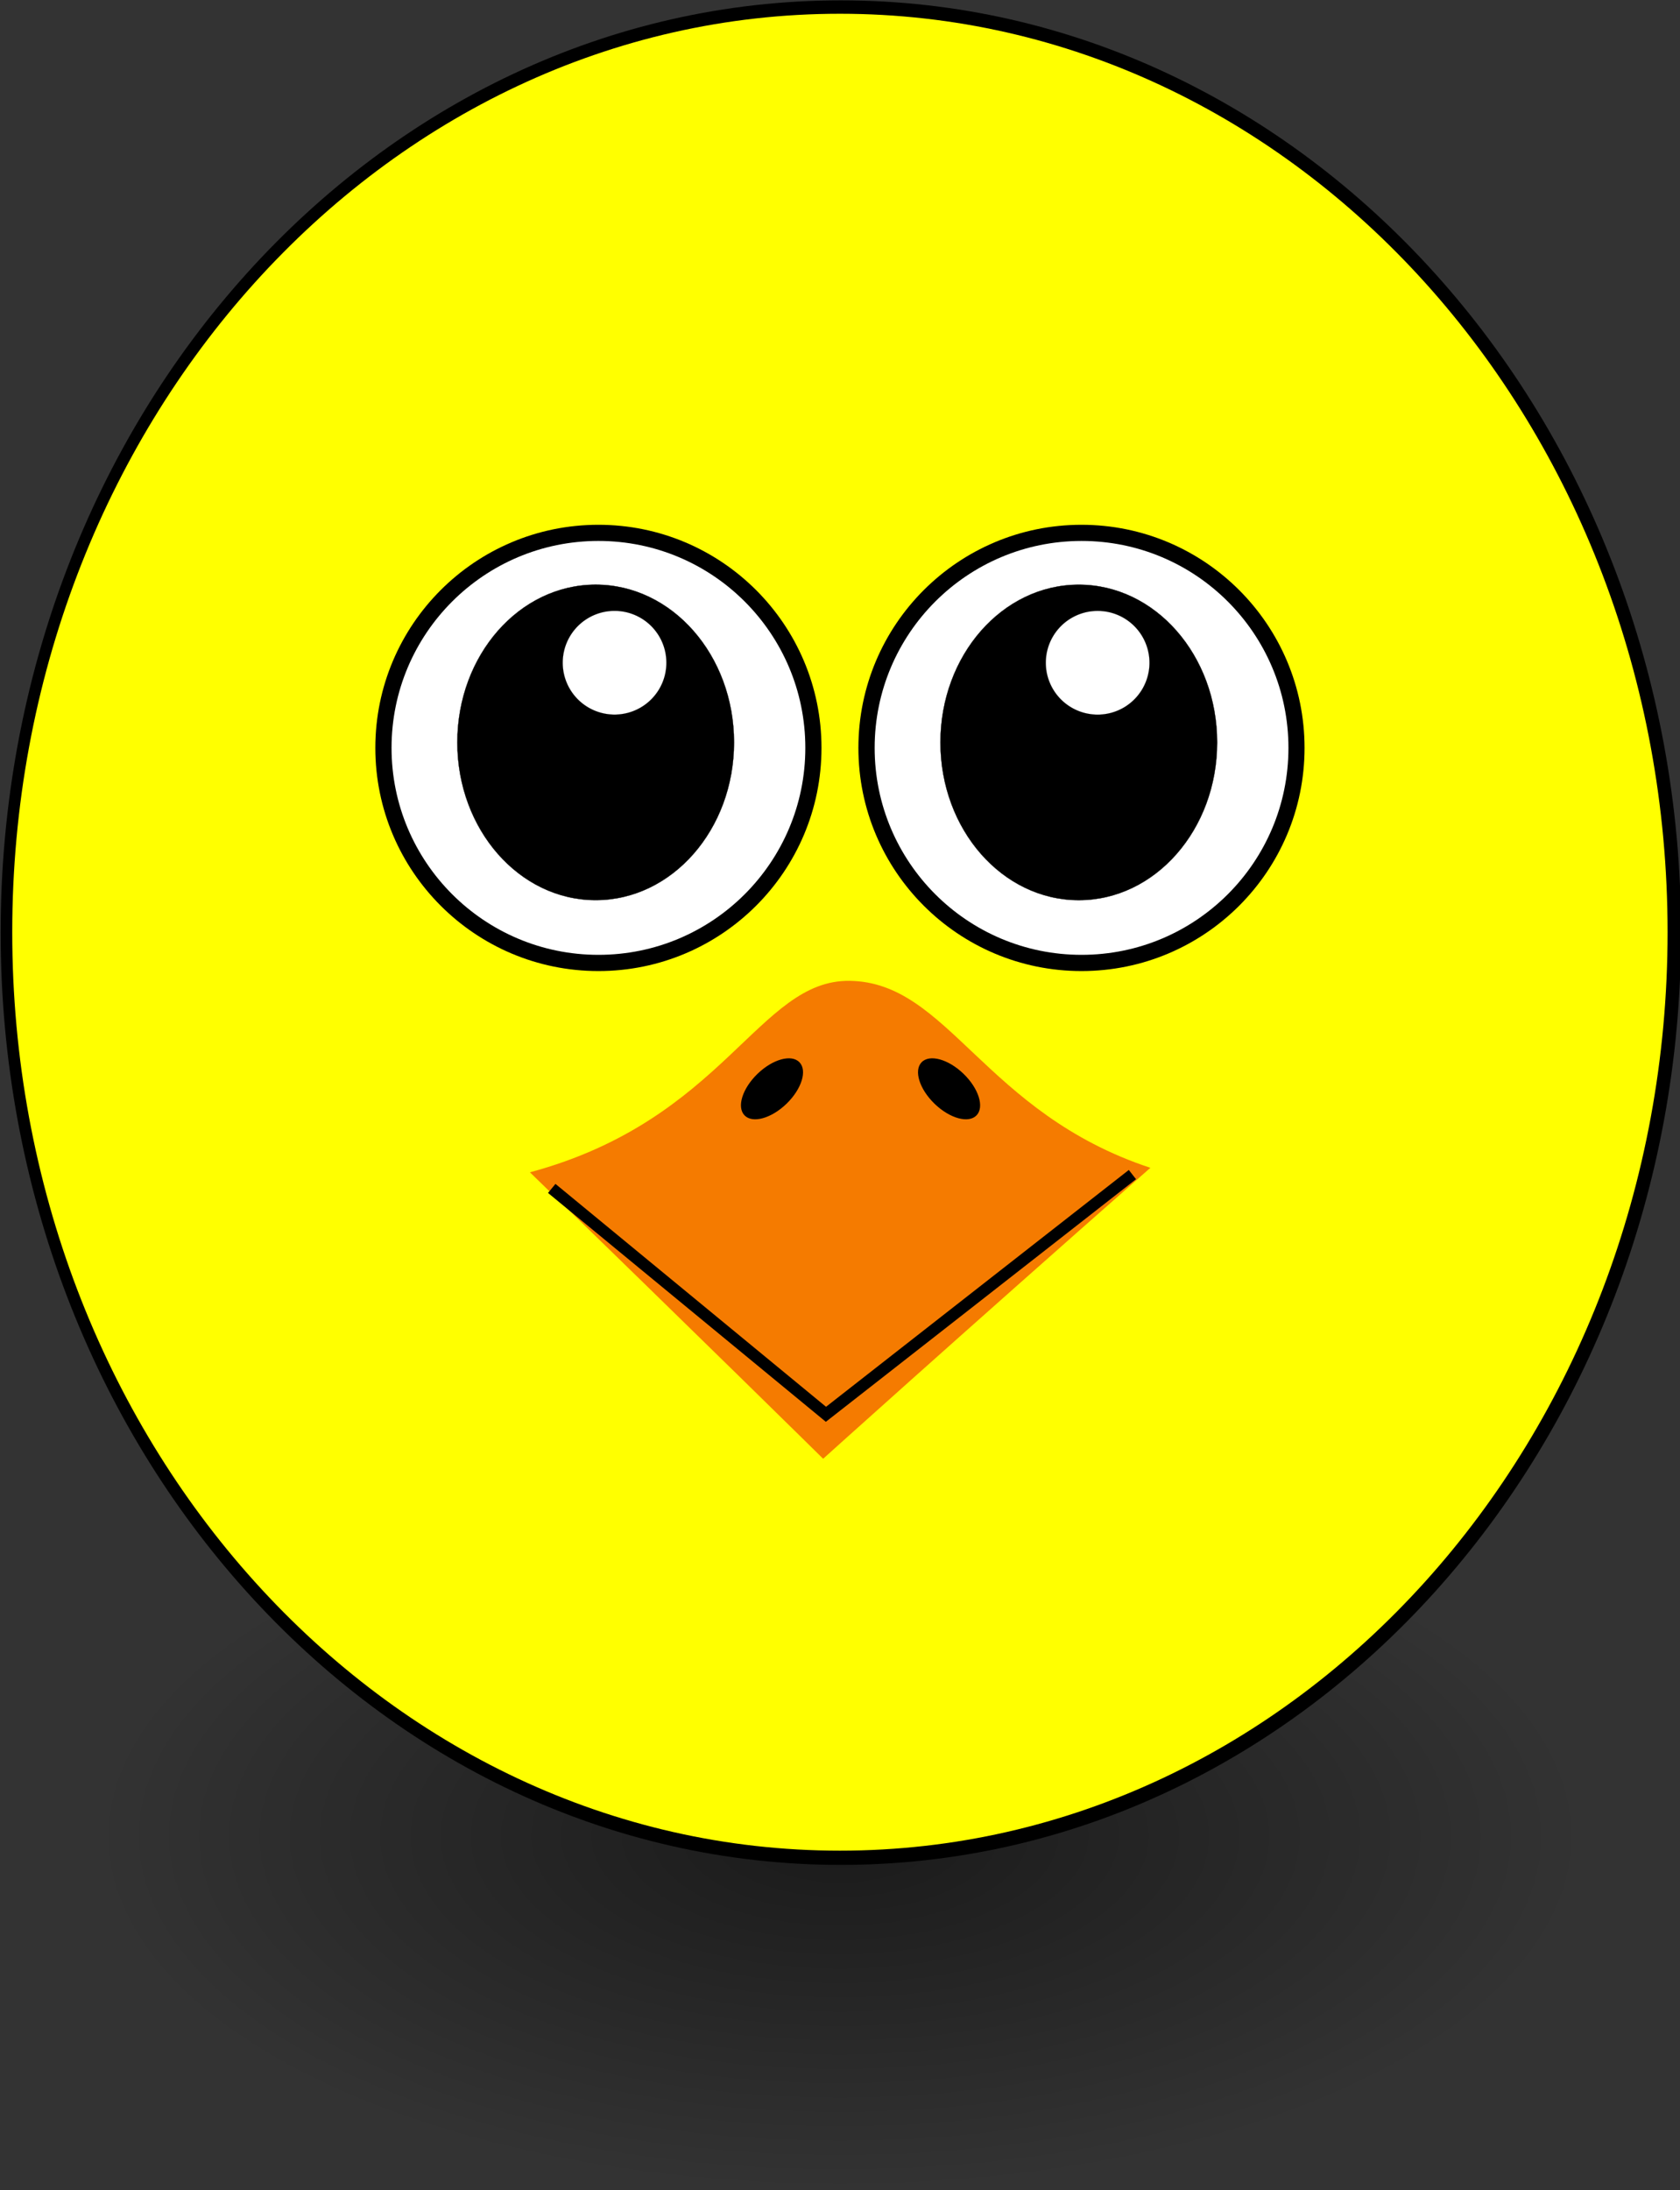
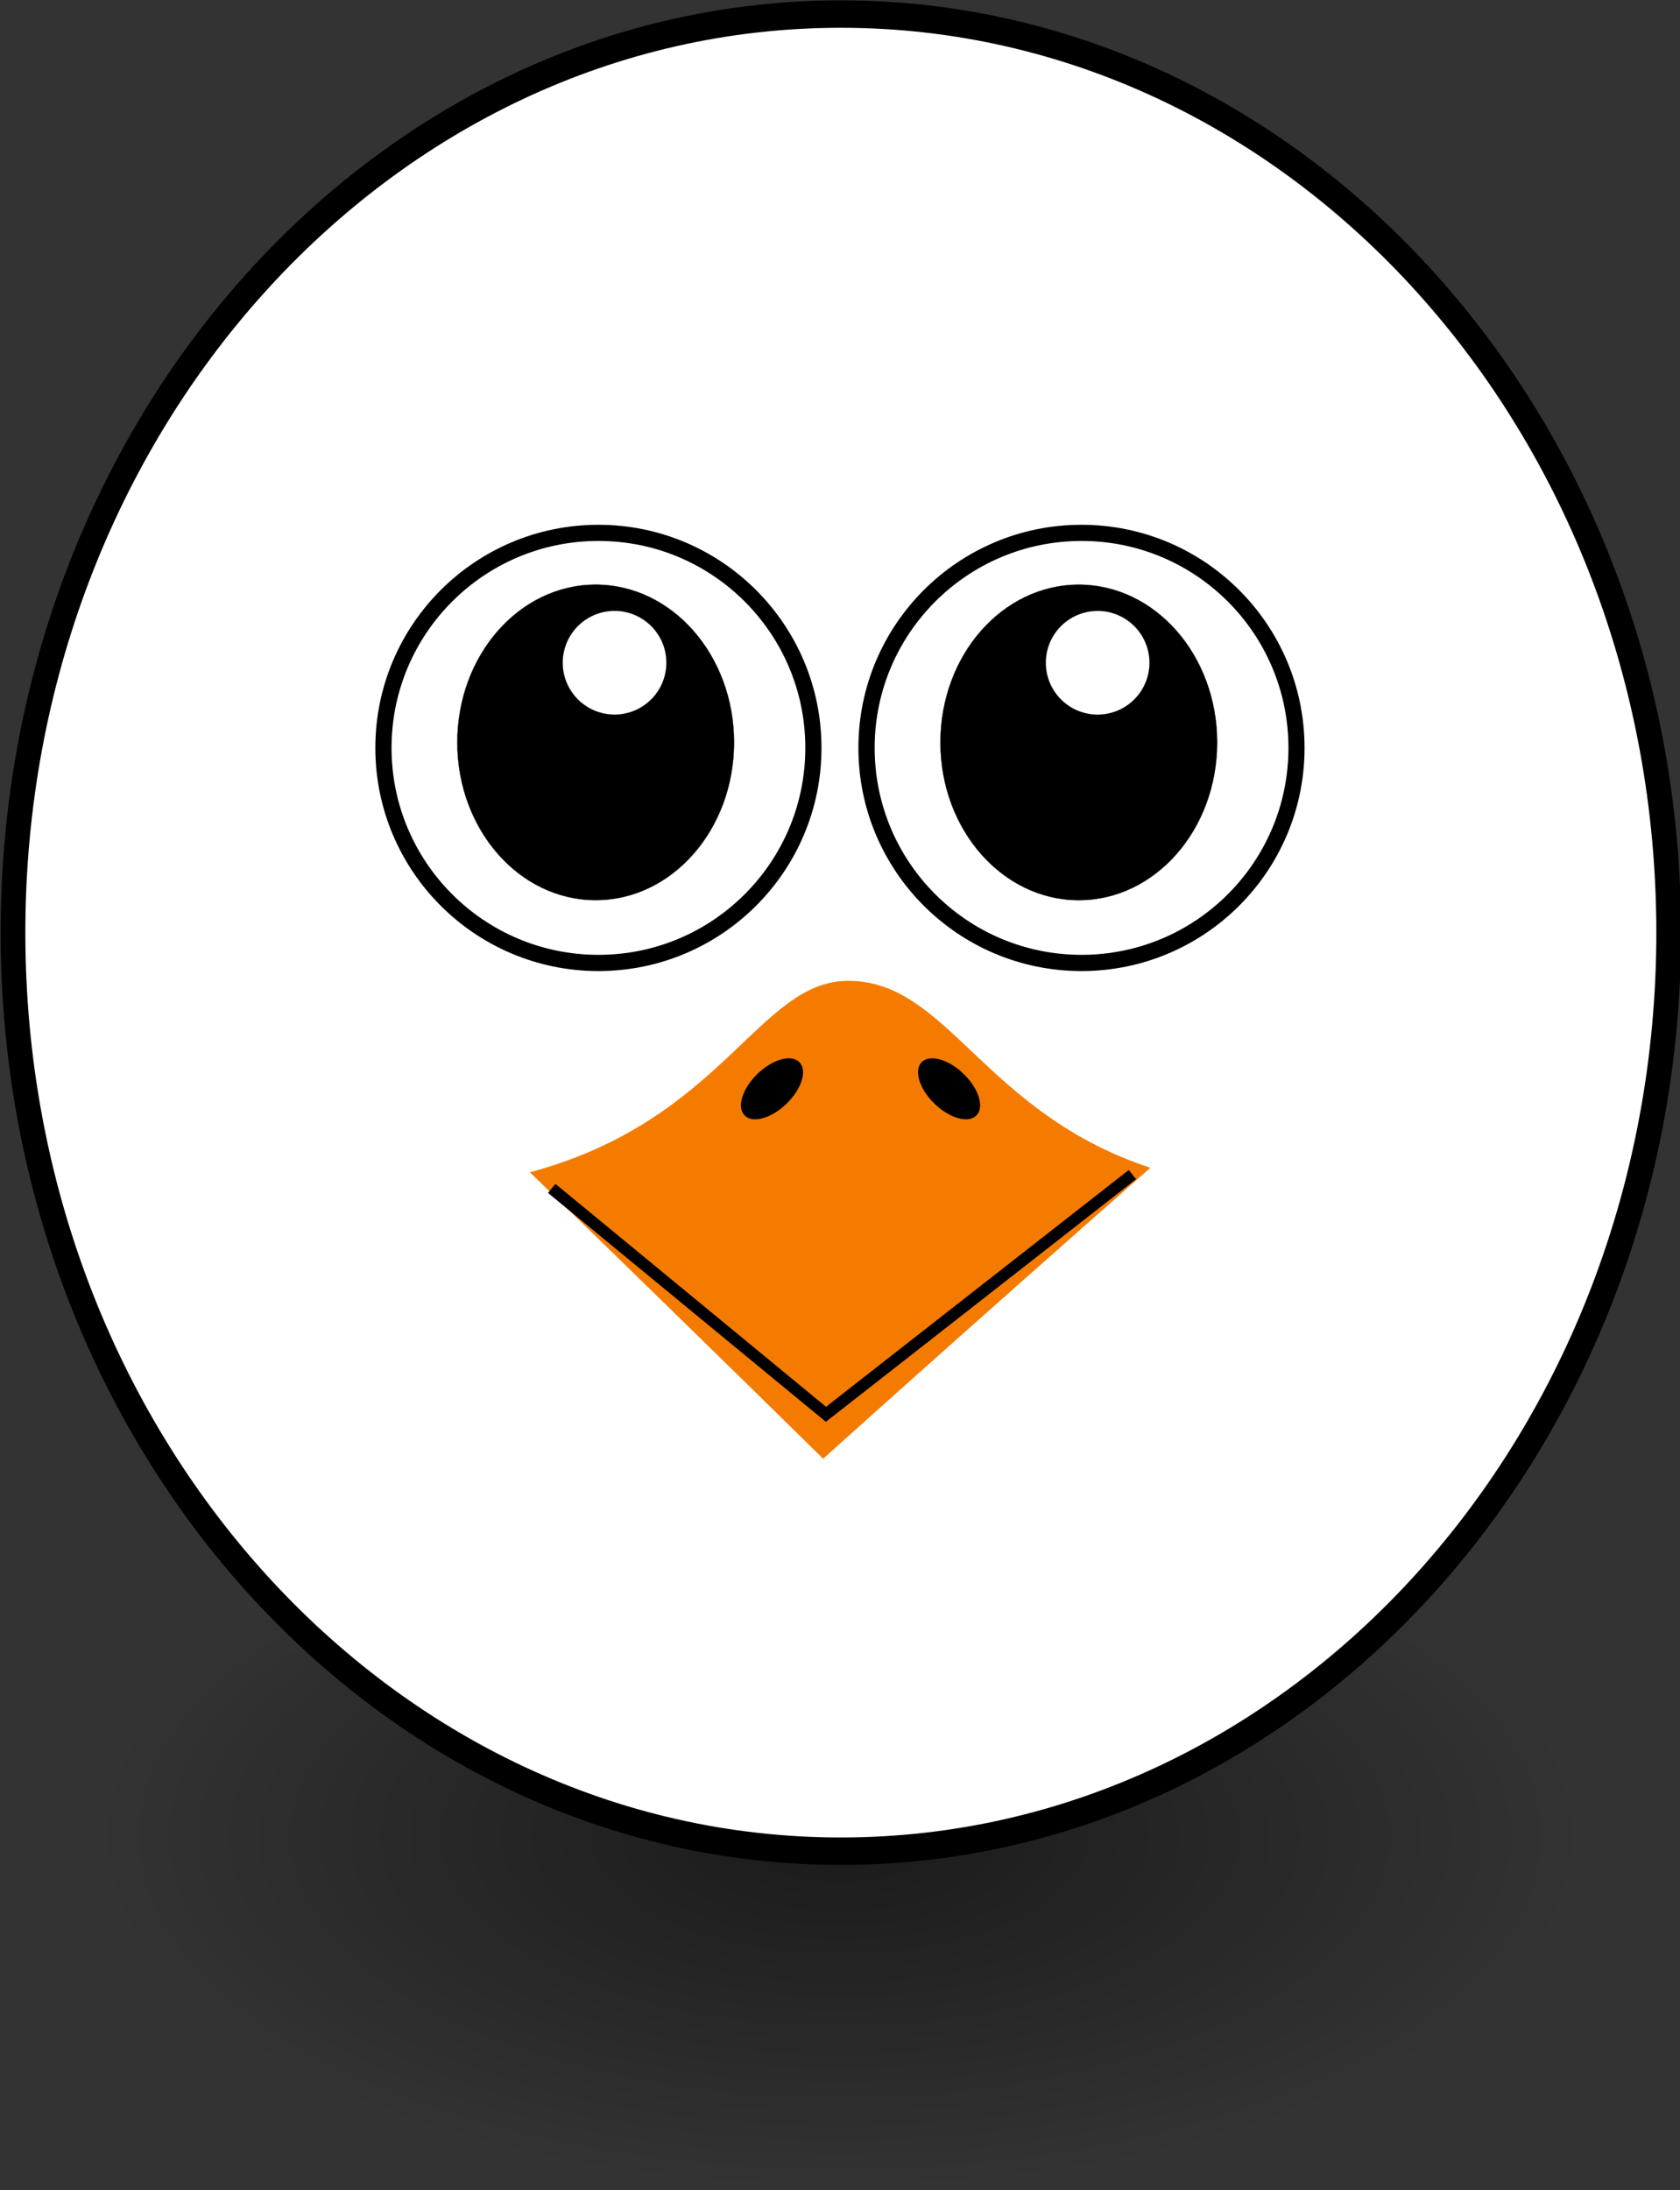
<svg xmlns="http://www.w3.org/2000/svg" viewBox="0 0 188.74 245.98">
  <rect x="0" y="0" width="188.74" height="245.98" fill="#333333" stroke="none" />
  <defs>
    <radialGradient id="a" gradientUnits="userSpaceOnUse" cy="37.75" cx="-6" gradientTransform="matrix(1 0 0 .268 0 27.638)" r="14">
      <stop offset="0" />
      <stop offset="1" stop-opacity="0" />
    </radialGradient>
  </defs>
  <path d="M8 37.75c0 2.071-6.268 3.75-14 3.75s-14-1.679-14-3.75S-13.732 34-6 34s14 1.679 14 3.75z" transform="matrix(5.989 0 0 10.618 130.3 -194.66)" opacity=".485" fill-rule="evenodd" color="#000" fill="url(#a)" />
  <path d="M877.1 590.83c0 77.941-63.184 141.13-141.13 141.13-77.941 0-141.13-63.184-141.13-141.13 0-77.941 63.184-141.13 141.13-141.13 77.941 0 141.13 63.184 141.13 141.13z" transform="matrix(.659 0 0 .731 -390.54 -327.15)" stroke="#000" stroke-width="4.213" fill="#fff" />
-   <path d="M187.345 104.7c0 56.968-41.63 103.154-92.985 103.154-51.352 0-92.985-46.182-92.985-103.155 0-56.968 41.63-103.154 92.985-103.154 51.353 0 92.985 46.182 92.985 103.154z" fill="#ff0" />
  <path d="M146.56 84.001c0 13.841-11.22 25.062-25.06 25.062S96.437 97.843 96.437 84s11.22-25.06 25.061-25.06S146.56 70.16 146.56 84z" />
  <path d="M144.75 83.999c0 12.837-10.406 23.243-23.243 23.243S98.263 96.836 98.263 84s10.407-23.244 23.244-23.244S144.75 71.162 144.75 84z" fill="#fff" />
  <path d="M177.14 592.36c0 31.559-25.584 57.143-57.143 57.143s-57.143-25.584-57.143-57.143 25.584-57.143 57.143-57.143 57.143 25.584 57.143 57.143z" transform="matrix(.272 0 0 .31 88.557 -100.247)" stroke="#000" stroke-width=".1" />
  <path d="M129.138 74.437a5.824 5.824 0 11-11.648 0 5.824 5.824 0 0111.648 0z" stroke="#000" stroke-width=".01" fill="#fff" />
  <path d="M92.29 84.001c0 13.841-11.22 25.062-25.06 25.062S42.167 97.843 42.167 84s11.22-25.06 25.061-25.06S92.29 70.16 92.29 84z" />
  <path d="M90.475 83.998c0 12.837-10.406 23.244-23.243 23.244S43.988 96.835 43.988 83.998s10.407-23.243 23.244-23.243S90.475 71.16 90.475 83.998z" fill="#fff" />
  <path d="M177.14 592.36c0 31.559-25.584 57.143-57.143 57.143s-57.143-25.584-57.143-57.143 25.584-57.143 57.143-57.143 57.143 25.584 57.143 57.143z" transform="matrix(.272 0 0 .31 34.282 -100.25)" stroke="#000" stroke-width=".1" />
  <path d="M74.866 74.433a5.824 5.824 0 11-11.648 0 5.824 5.824 0 0111.648 0z" stroke="#000" stroke-width=".01" fill="#fff" />
  <g>
    <path d="M59.532 131.666c21.893-5.89 25.655-21.635 35.916-21.505 11.113.141 15.067 14.808 33.792 21-22.34 19.664-36.764 32.677-36.764 32.677s-13.908-13.71-32.944-32.173z" fill="#f57b00" />
    <path d="M88.357 123.97c-1.704 1.648-3.814 2.23-4.712 1.3s-.246-3.018 1.458-4.665c1.704-1.648 3.814-2.23 4.712-1.3s.246 3.018-1.458 4.665zM104.996 123.97c1.704 1.648 3.814 2.23 4.713 1.3s.245-3.018-1.459-4.665c-1.704-1.648-3.813-2.23-4.712-1.3s-.246 3.018 1.458 4.665z" />
    <path d="M61.985 133.475l30.806 25.37 34.431-26.924" stroke="#000" stroke-width="1.316" fill="none" />
  </g>
</svg>